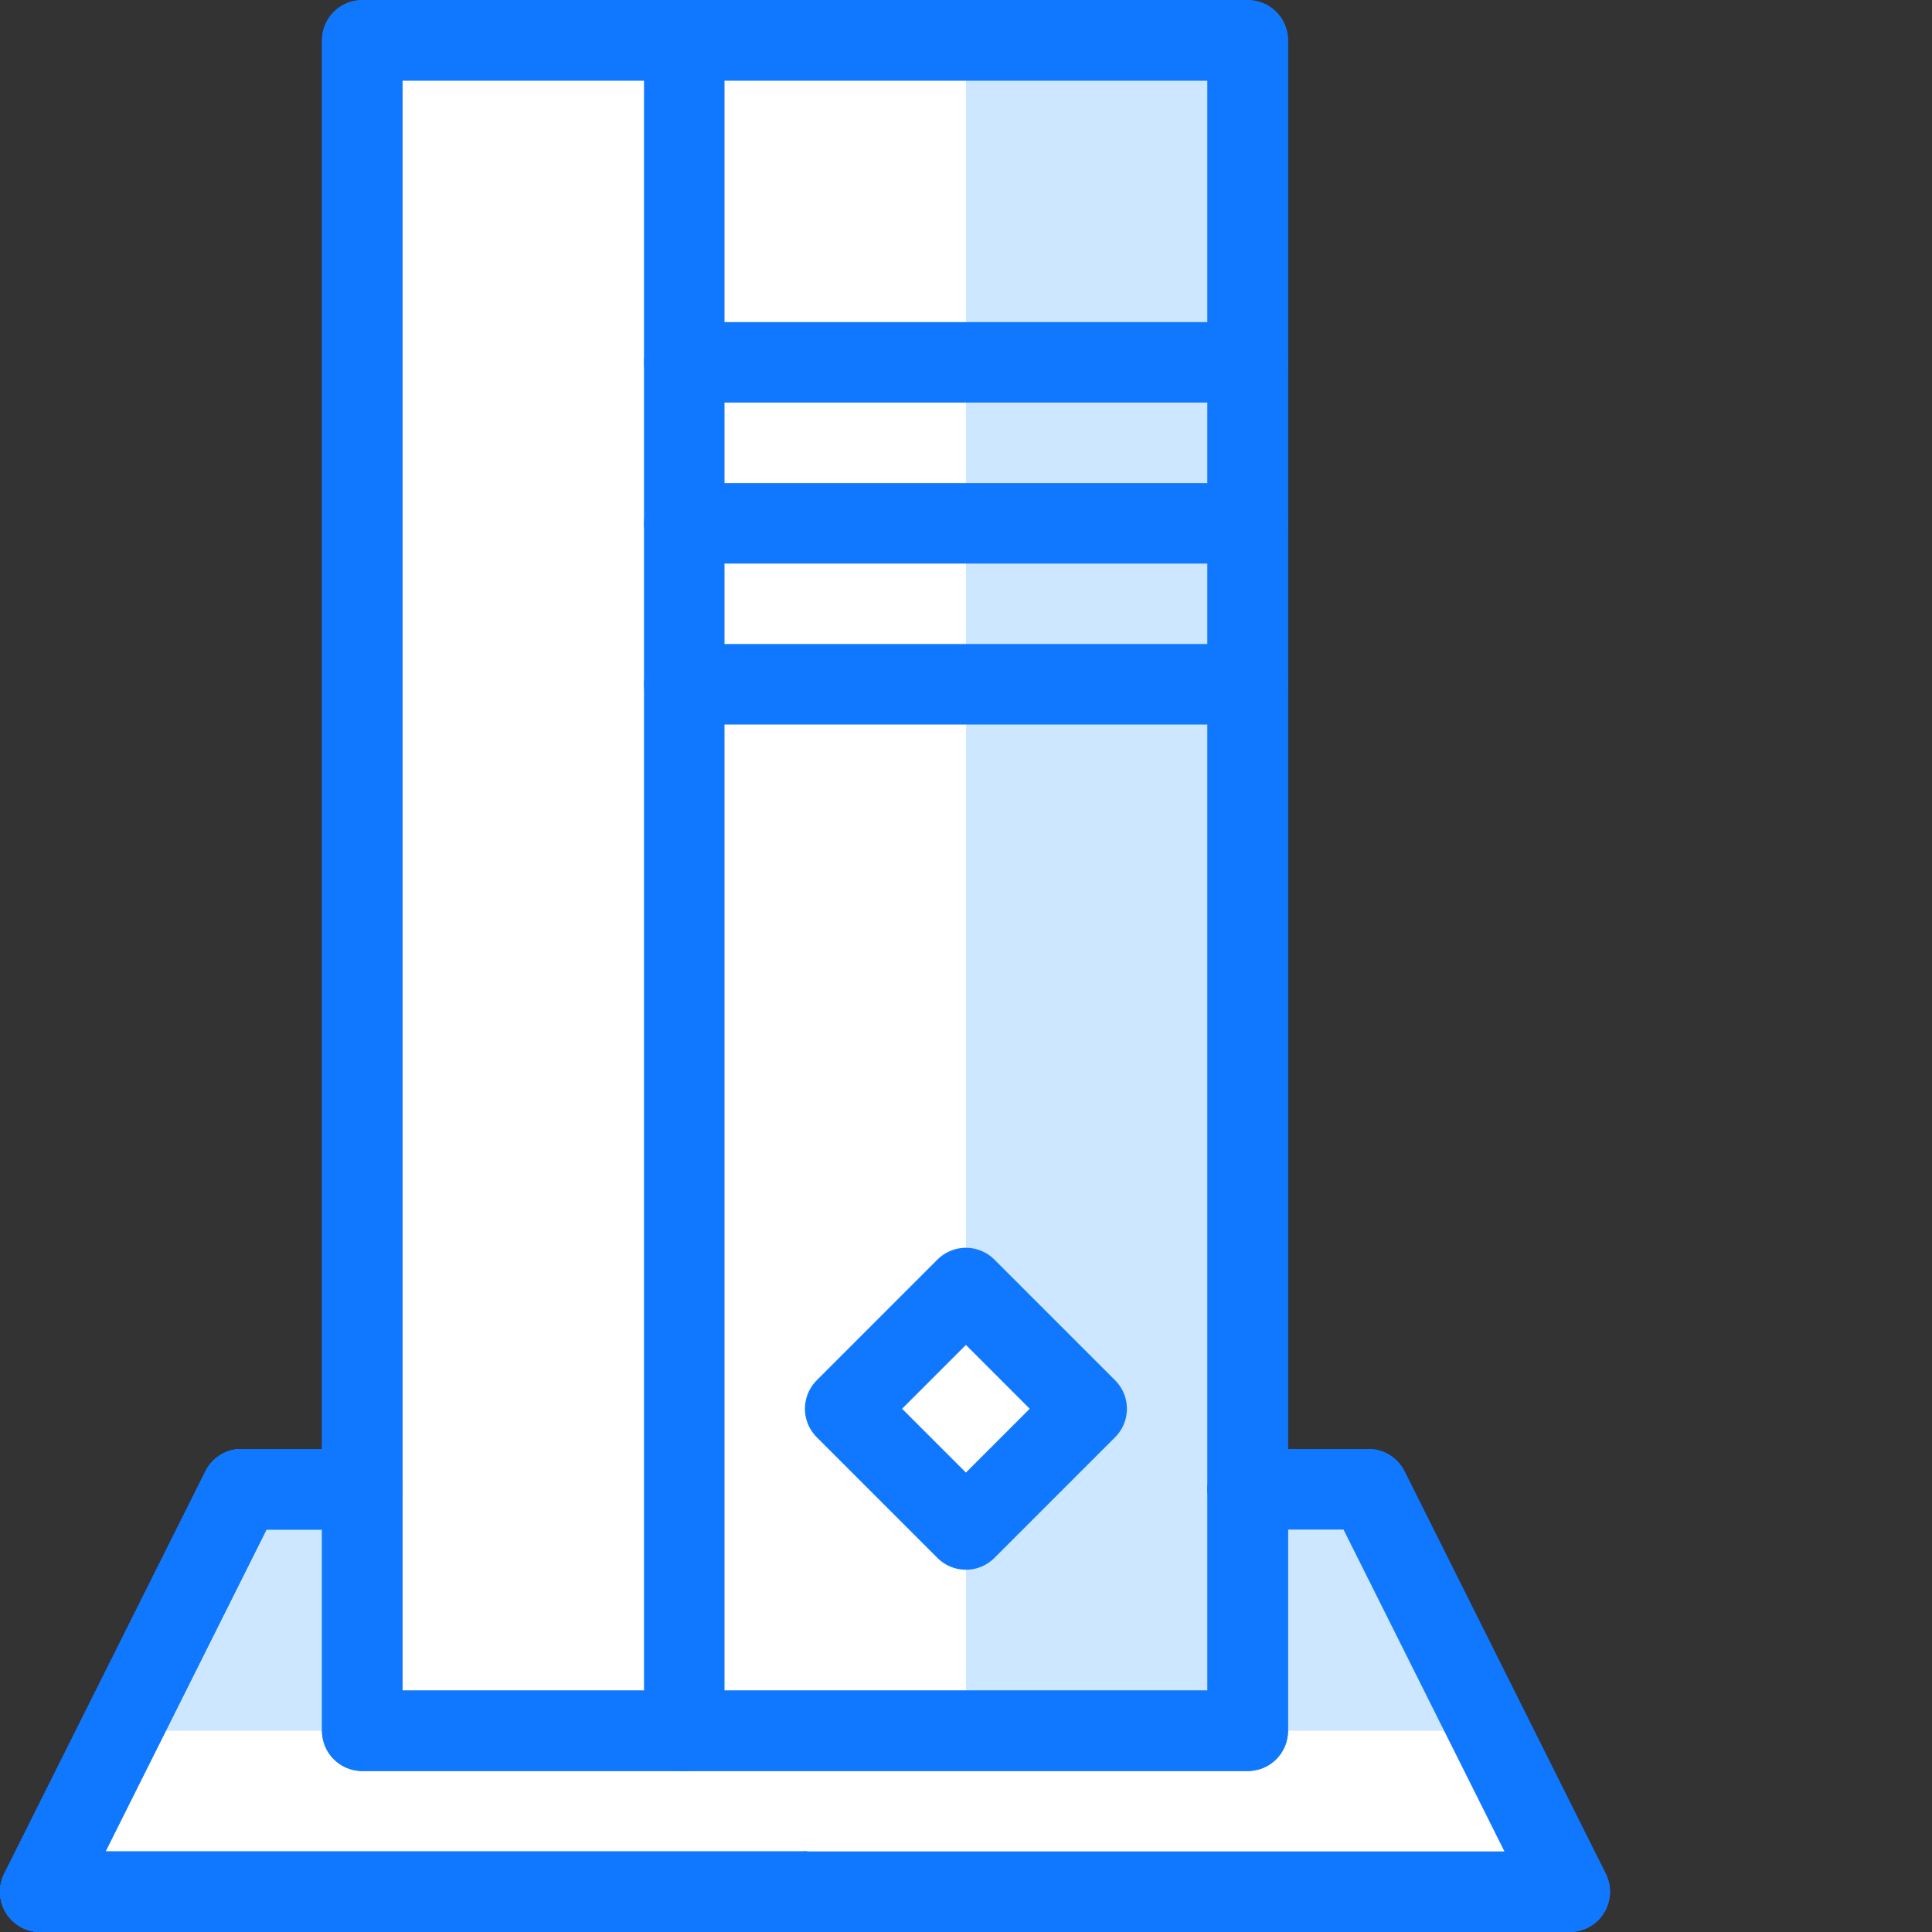
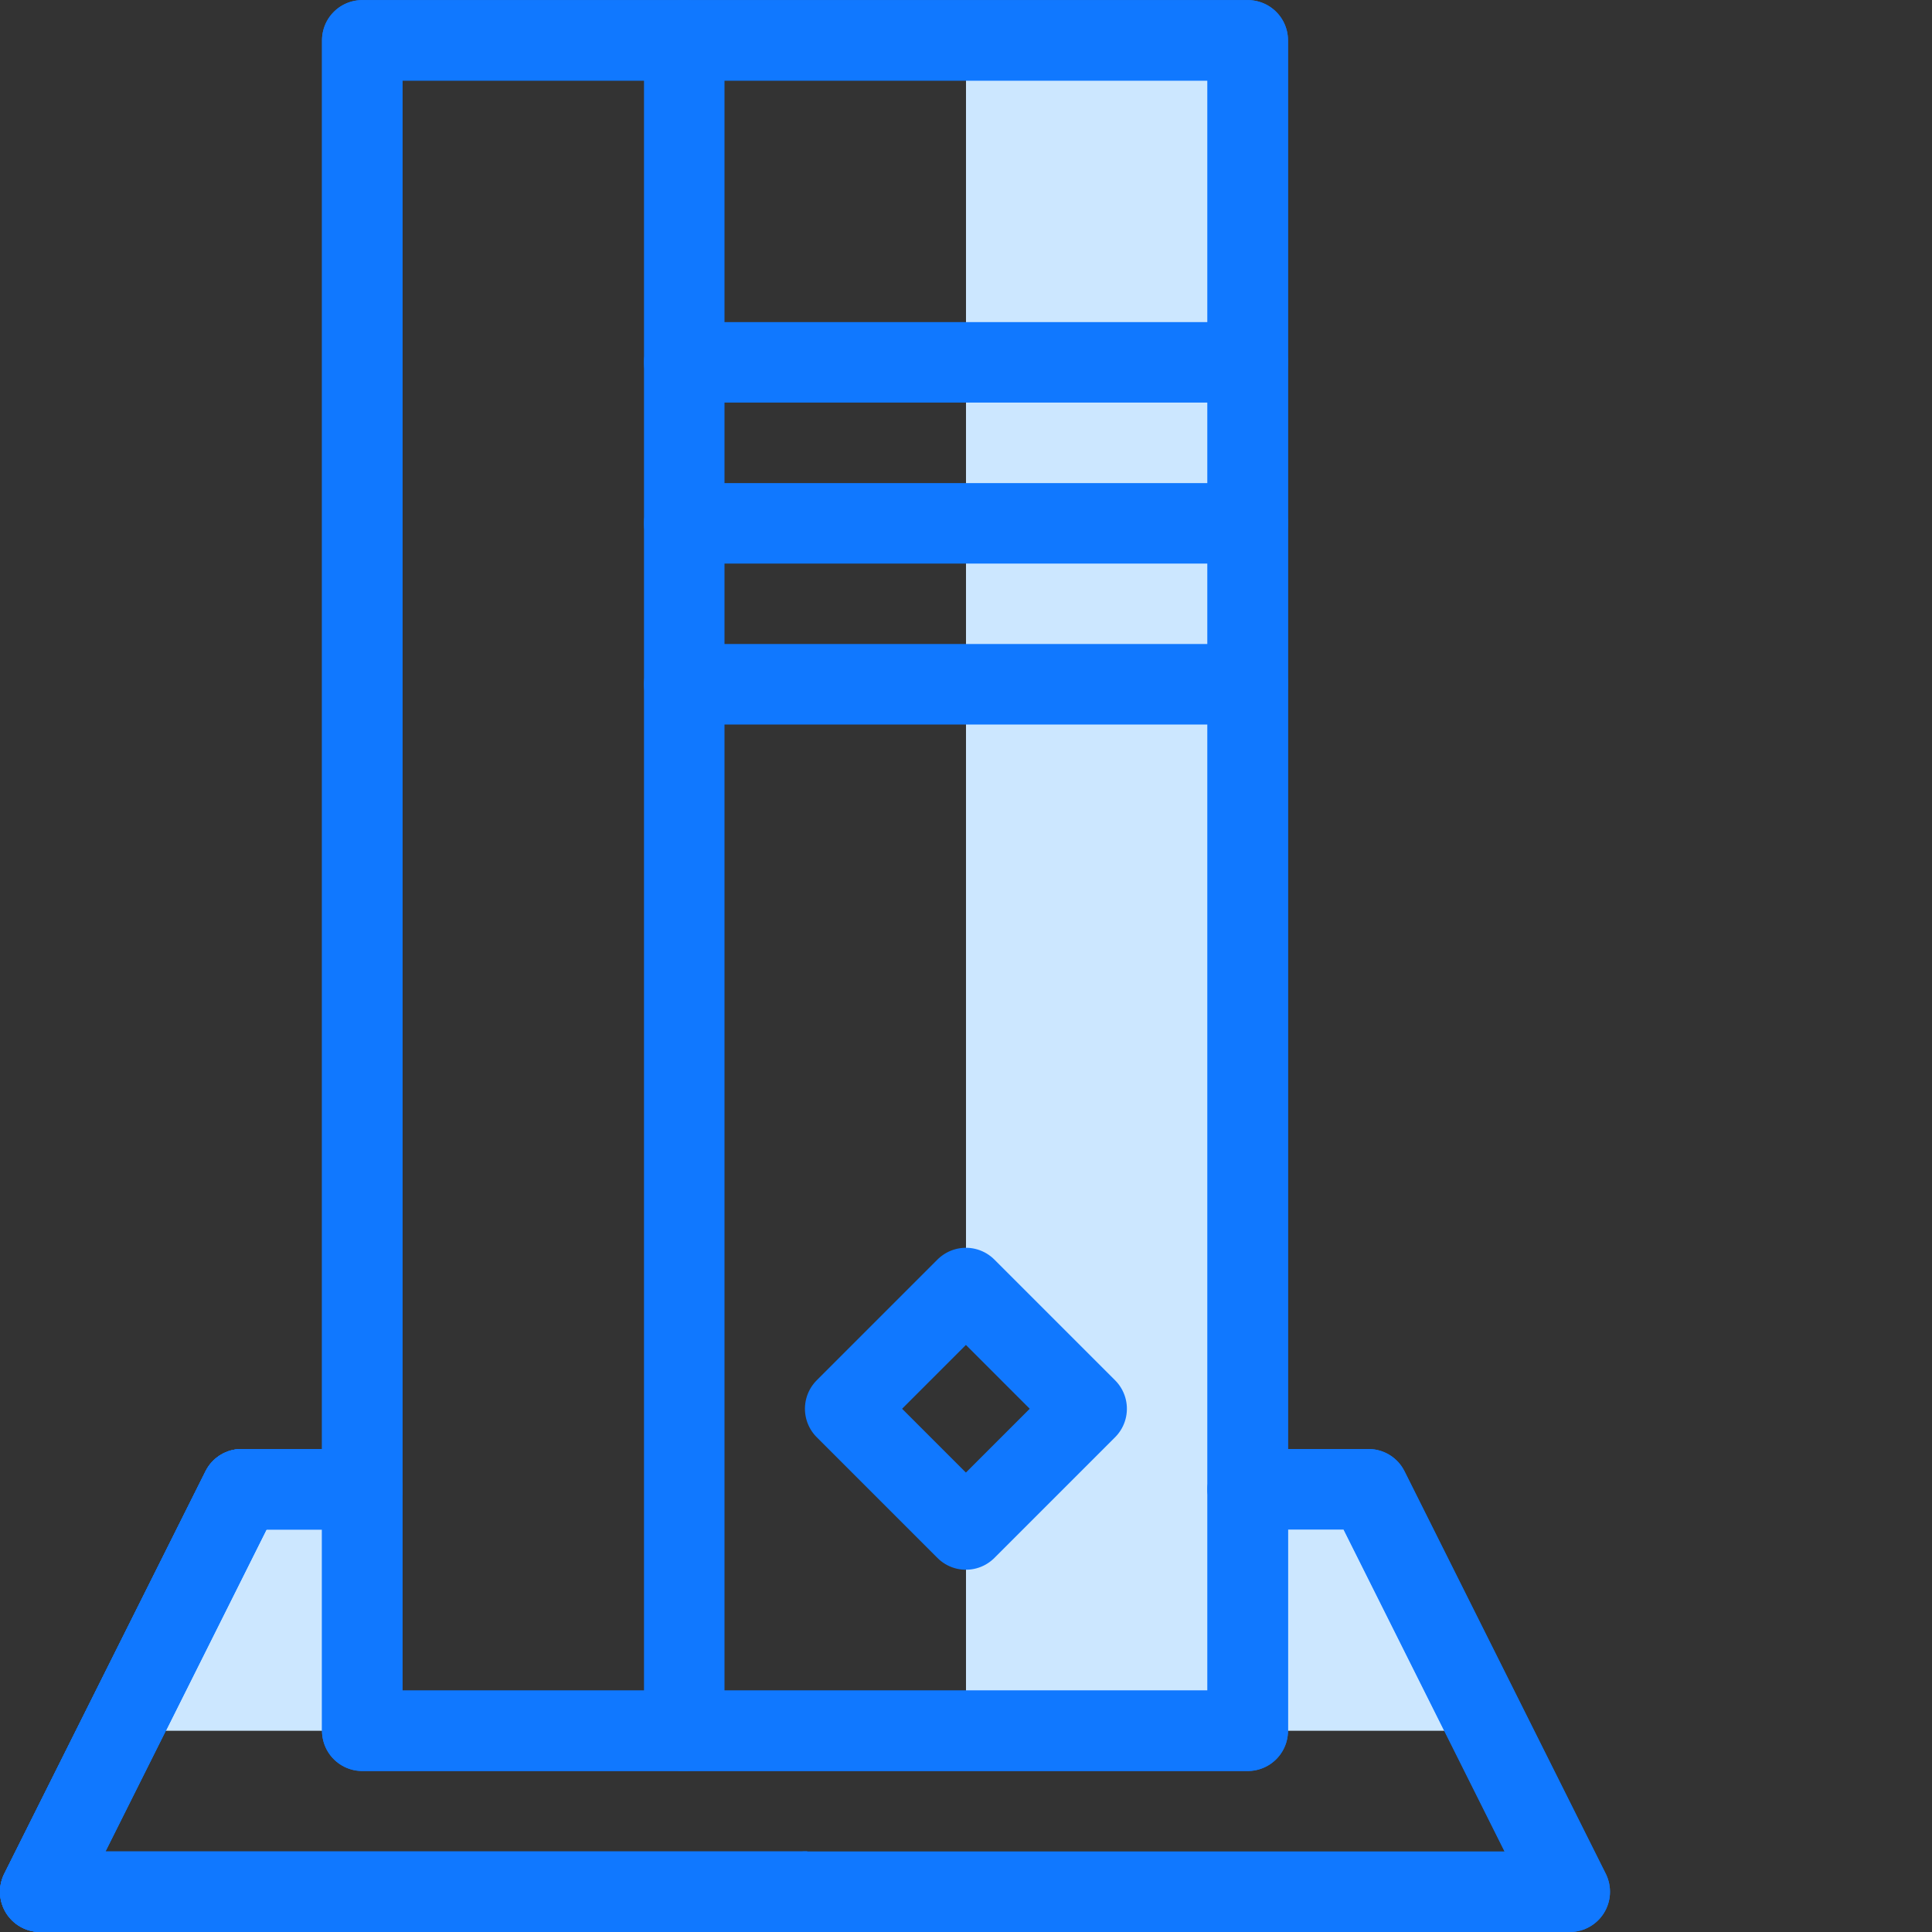
<svg xmlns="http://www.w3.org/2000/svg" width="24" height="24" viewBox="0 0 24 24">
  <rect x="0" y="0" width="24" height="24" fill="#333333" stroke="none" />
  <title>harddisk-external-1</title>
  <g id="Duotone">
-     <polygon points="17 18.5 15.5 18.5 15.5 0.5 4.5 0.5 4.5 18.5 3 18.5 0.5 23.5 10 23.5 19.5 23.5 17 18.5" fill="#fff" />
    <polygon points="15.5 21.5 15.5 0.5 12 0.5 12 16 13.5 17.5 12 19 12 21.499 15.5 21.5" fill="#cce7ff" />
    <g>
      <polygon points="3 18.5 1.5 21.5 4.5 21.5 4.5 18.5 3 18.5" fill="#cce7ff" />
      <polygon points="17 18.5 15.5 18.5 15.5 21.5 18.5 21.5 17 18.5" fill="#cce7ff" />
    </g>
-     <polyline points="4.5 18.5 3 18.5 0.5 23.5 10 23.5" fill="none" stroke="#1078ff" stroke-linecap="round" stroke-linejoin="round" />
    <polyline points="4.5 18.5 3 18.5 0.5 23.5 10 23.5" fill="none" stroke="#1078ff" stroke-linecap="round" stroke-linejoin="round" />
    <polyline points="15.5 18.5 17 18.5 19.5 23.5 10 23.5" fill="none" stroke="#1078ff" stroke-linecap="round" stroke-linejoin="round" />
    <polyline points="15.5 18.5 17 18.5 19.5 23.5 10 23.5" fill="none" stroke="#1078ff" stroke-linecap="round" stroke-linejoin="round" />
    <rect x="4.5" y="0.501" width="11" height="20.999" fill="none" stroke="#1078ff" stroke-linecap="round" stroke-linejoin="round" />
    <polyline points="4.5 18.5 3 18.5 0.5 23.5 10 23.5" fill="none" stroke="#1078ff" stroke-linecap="round" stroke-linejoin="round" />
    <polyline points="4.5 18.5 3 18.5 0.5 23.5 10 23.5" fill="none" stroke="#1078ff" stroke-linecap="round" stroke-linejoin="round" />
    <polyline points="4.5 18.5 3 18.5 0.5 23.5 10 23.5" fill="none" stroke="#1078ff" stroke-linecap="round" stroke-linejoin="round" />
    <rect x="4.5" y="0.501" width="11" height="20.999" fill="none" stroke="#1078ff" stroke-linecap="round" stroke-linejoin="round" />
    <line x1="8.5" y1="0.501" x2="8.5" y2="21.5" fill="none" stroke="#1078ff" stroke-linecap="round" stroke-linejoin="round" />
    <line x1="8.5" y1="4.501" x2="15.5" y2="4.501" fill="none" stroke="#1078ff" stroke-linecap="round" stroke-linejoin="round" />
    <line x1="8.5" y1="8.5" x2="15.5" y2="8.5" fill="none" stroke="#1078ff" stroke-linecap="round" stroke-linejoin="round" />
    <rect x="10.939" y="16.439" width="2.121" height="2.121" transform="translate(-8.86 13.611) rotate(-45)" fill="none" stroke="#1078ff" stroke-linecap="round" stroke-linejoin="round" />
    <line x1="8.5" y1="6.501" x2="15.5" y2="6.501" fill="none" stroke="#1078ff" stroke-linecap="round" stroke-linejoin="round" />
  </g>
  <g id="Frames-24px">
-     <rect width="24" height="24" fill="none" />
-   </g>
+     </g>
</svg>